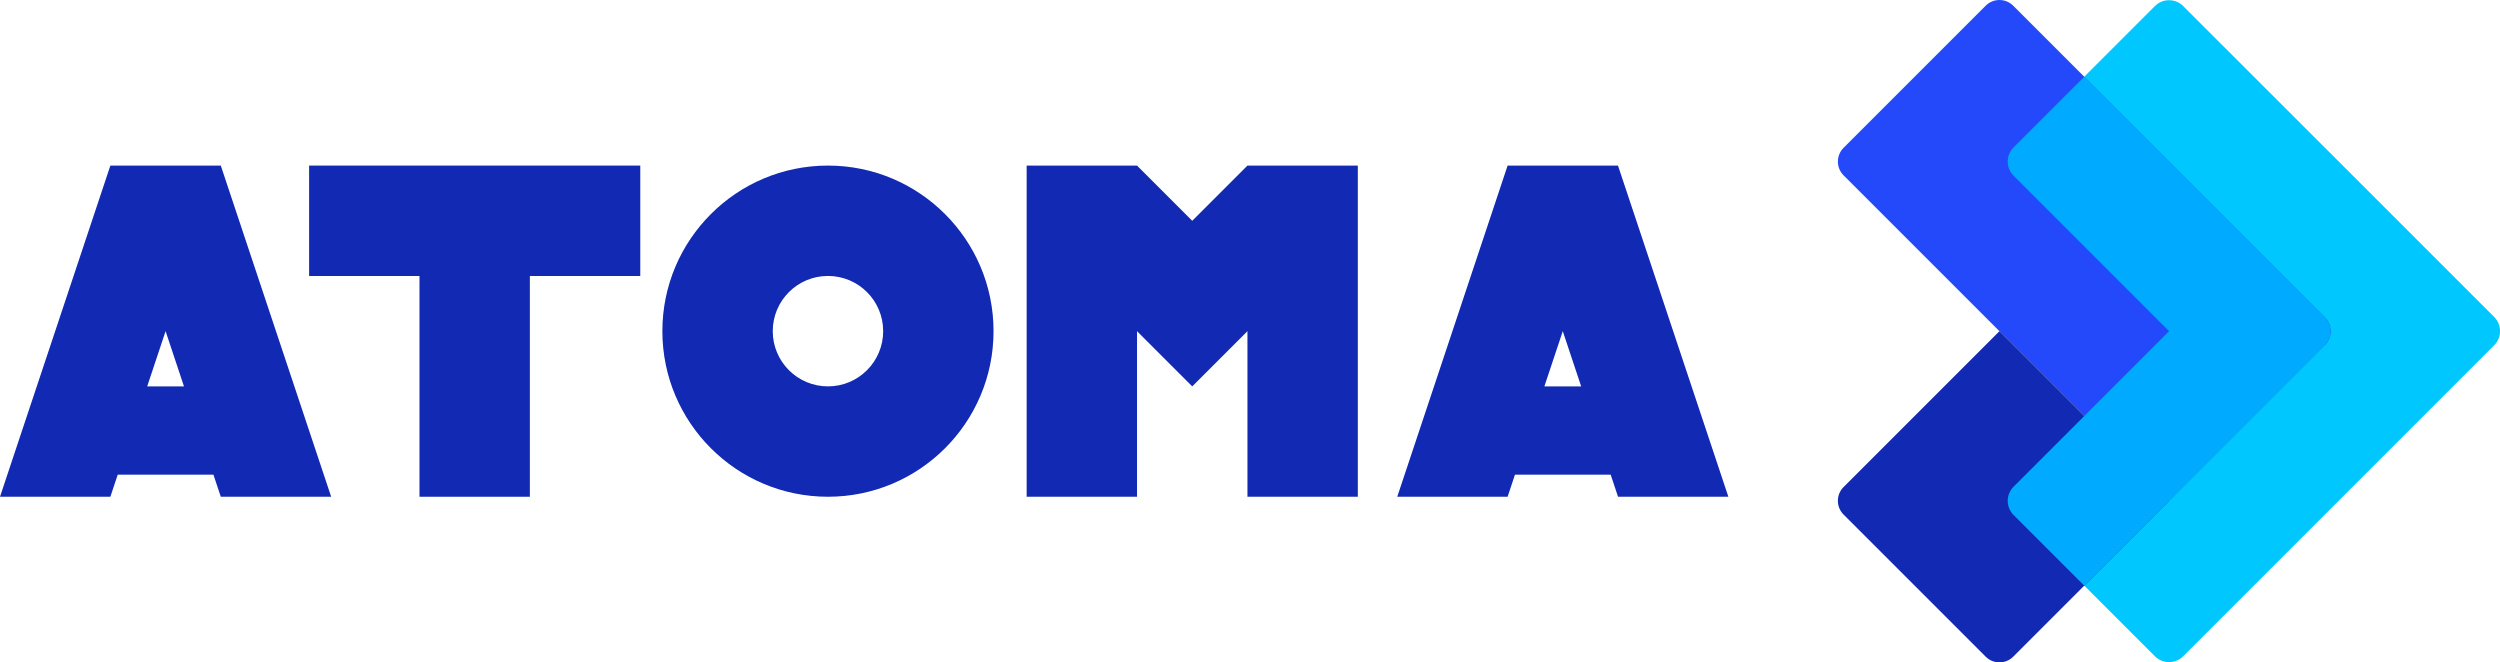
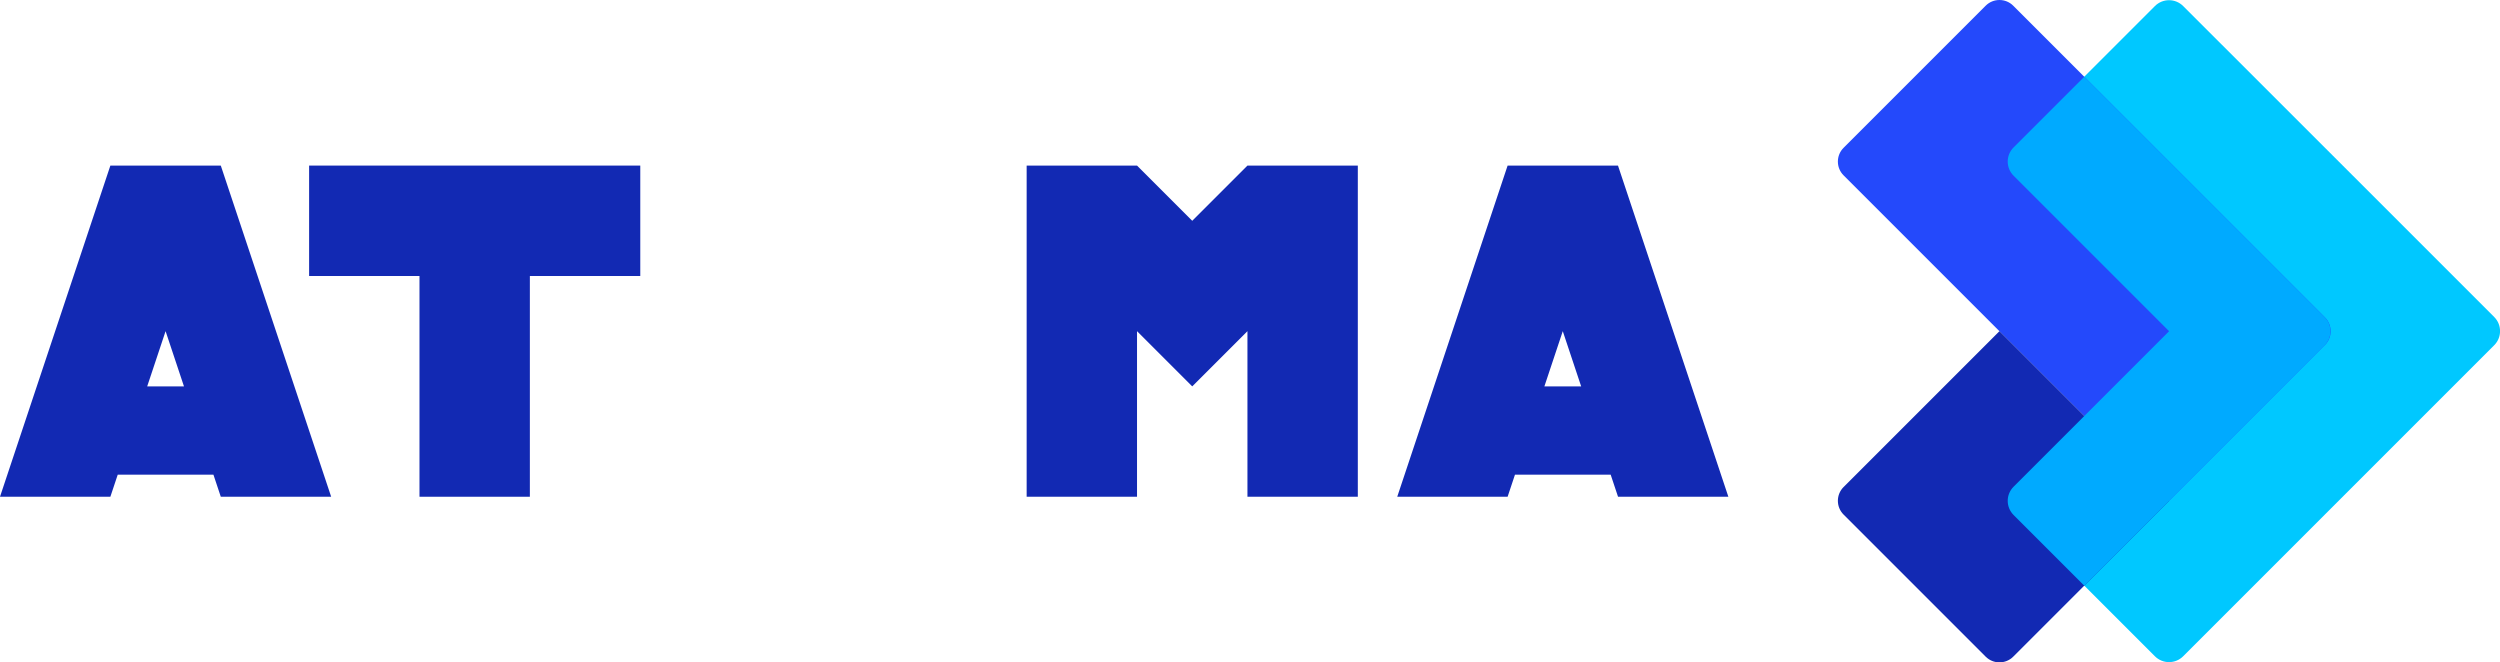
<svg xmlns="http://www.w3.org/2000/svg" id="a" viewBox="0 0 499 132.21">
  <defs>
    <style>.b{fill:#00c8ff;}.c{fill:#0af;}.d{fill:#1229b3;}.e{fill:#2449fb;}</style>
  </defs>
  <g>
    <path class="d" d="M44.07,99.15h22.03L44.07,33.05H22.03L0,99.15H22.03l1.47-4.41h19.1l1.47,4.41Zm-14.69-22.03l3.67-11.02,3.67,11.02h-7.34Z" />
    <path class="d" d="M322.95,99.15h22.03l-22.03-66.1h-22.03l-22.03,66.1h22.03l1.47-4.41h19.1l1.47,4.41Zm-14.69-22.03l3.67-11.02,3.67,11.02h-7.35Z" />
    <polygon class="d" points="127.8 33.05 105.76 33.05 83.73 33.05 61.7 33.05 61.7 55.09 83.73 55.09 83.73 99.15 105.76 99.15 105.76 55.09 127.8 55.09 127.8 33.05" />
-     <path class="d" d="M165.26,33.05c-18.25,0-33.05,14.8-33.05,33.05s14.8,33.05,33.05,33.05,33.05-14.8,33.05-33.05c0-18.25-14.8-33.05-33.05-33.05m0,44.07c-6.08,0-11.02-4.93-11.02-11.02s4.93-11.02,11.02-11.02,11.02,4.93,11.02,11.02c0,6.08-4.93,11.02-11.02,11.02" />
    <polygon class="d" points="248.99 33.05 237.97 44.07 226.95 33.05 204.92 33.05 204.92 99.15 226.95 99.15 226.95 66.1 237.97 77.12 248.99 66.1 248.99 99.15 271.02 99.15 271.02 33.05 248.99 33.05" />
  </g>
  <g>
    <path class="b" d="M430.12,1.21l-28.21,28.21c-1.56,1.56-1.56,4.08,0,5.64l31.04,31.04-31.04,31.04c-1.56,1.56-1.56,4.08,0,5.64l28.21,28.21c1.56,1.56,4.08,1.56,5.64,0l31.04-31.04,31.04-31.04c1.56-1.56,1.56-4.08,0-5.64l-31.04-31.04L435.76,1.21c-1.56-1.56-4.08-1.56-5.64,0" />
    <path class="e" d="M464.05,68.85l-31.11,31.11-64.96-64.96c-1.52-1.52-1.52-3.98,0-5.5L396.34,1.14c1.52-1.52,3.98-1.52,5.5,0l62.22,62.22c1.52,1.52,1.52,3.98,0,5.5" />
    <path class="d" d="M396.34,131.07l-28.36-28.36c-1.52-1.52-1.52-3.98,0-5.5l31.11-31.11,33.86,33.86-31.11,31.11c-1.52,1.52-3.98,1.52-5.5,0" />
    <path class="c" d="M401.91,29.43c-1.56,1.56-1.56,4.08,0,5.64l31.04,31.04-31.04,31.04c-1.56,1.56-1.56,4.08,0,5.64l14.11,14.11,33.86-33.86,14.11-14.11c1.56-1.56,1.56-4.08,0-5.64l-14.11-14.11-33.86-33.86-14.11,14.11Z" />
  </g>
</svg>